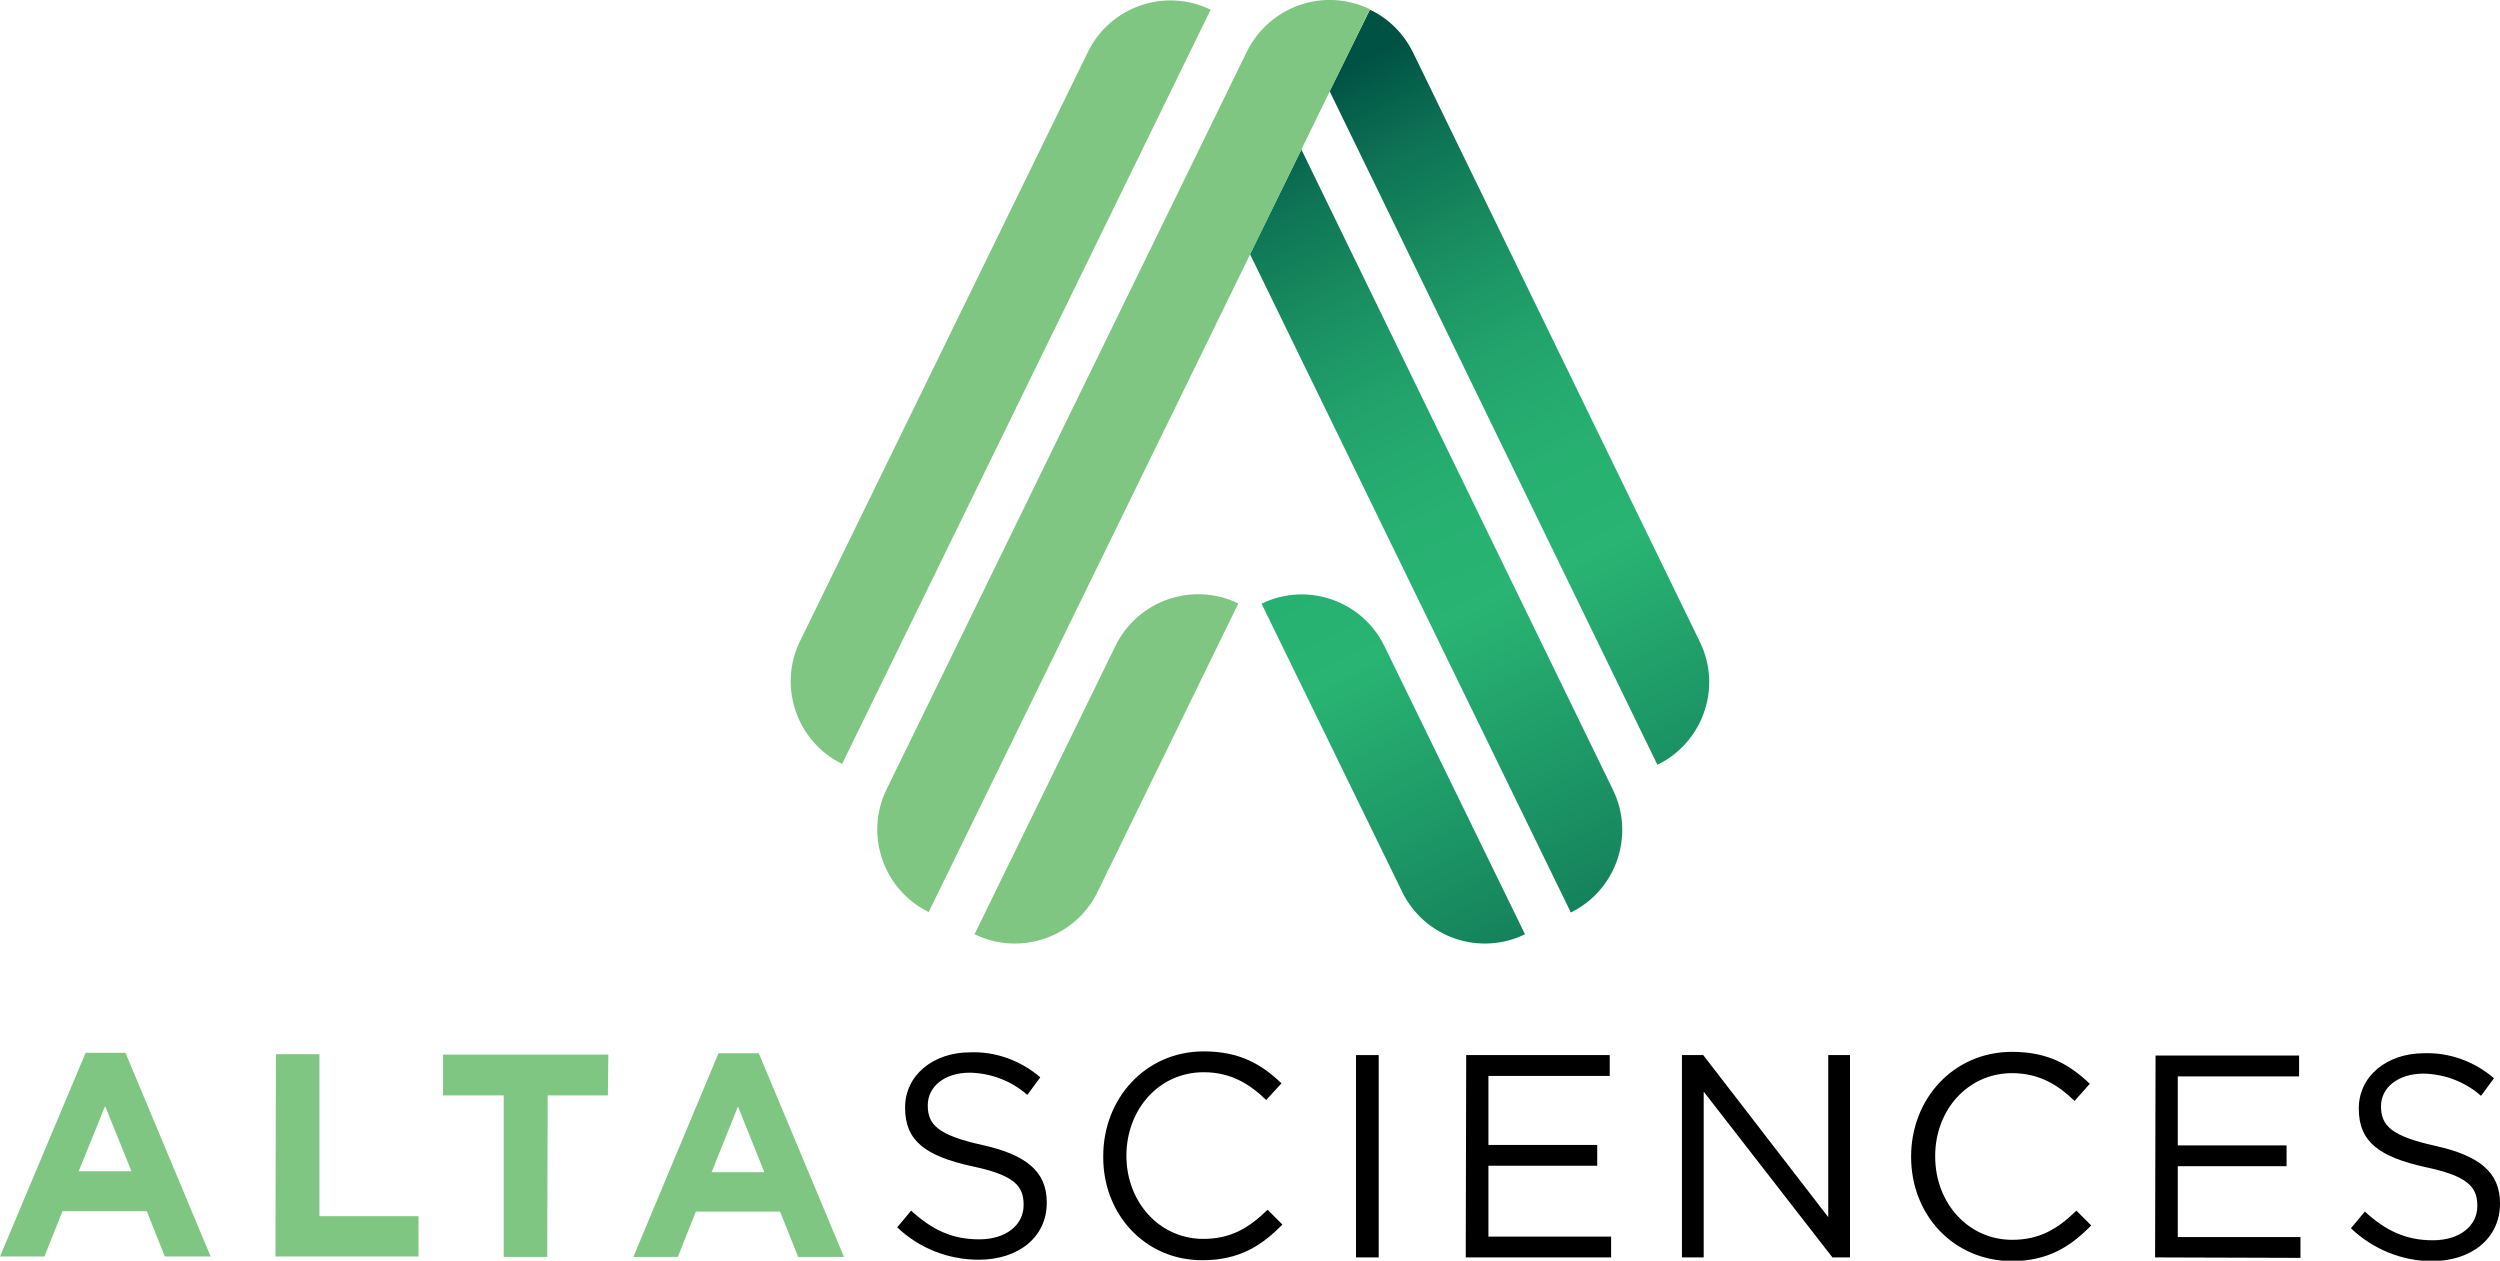
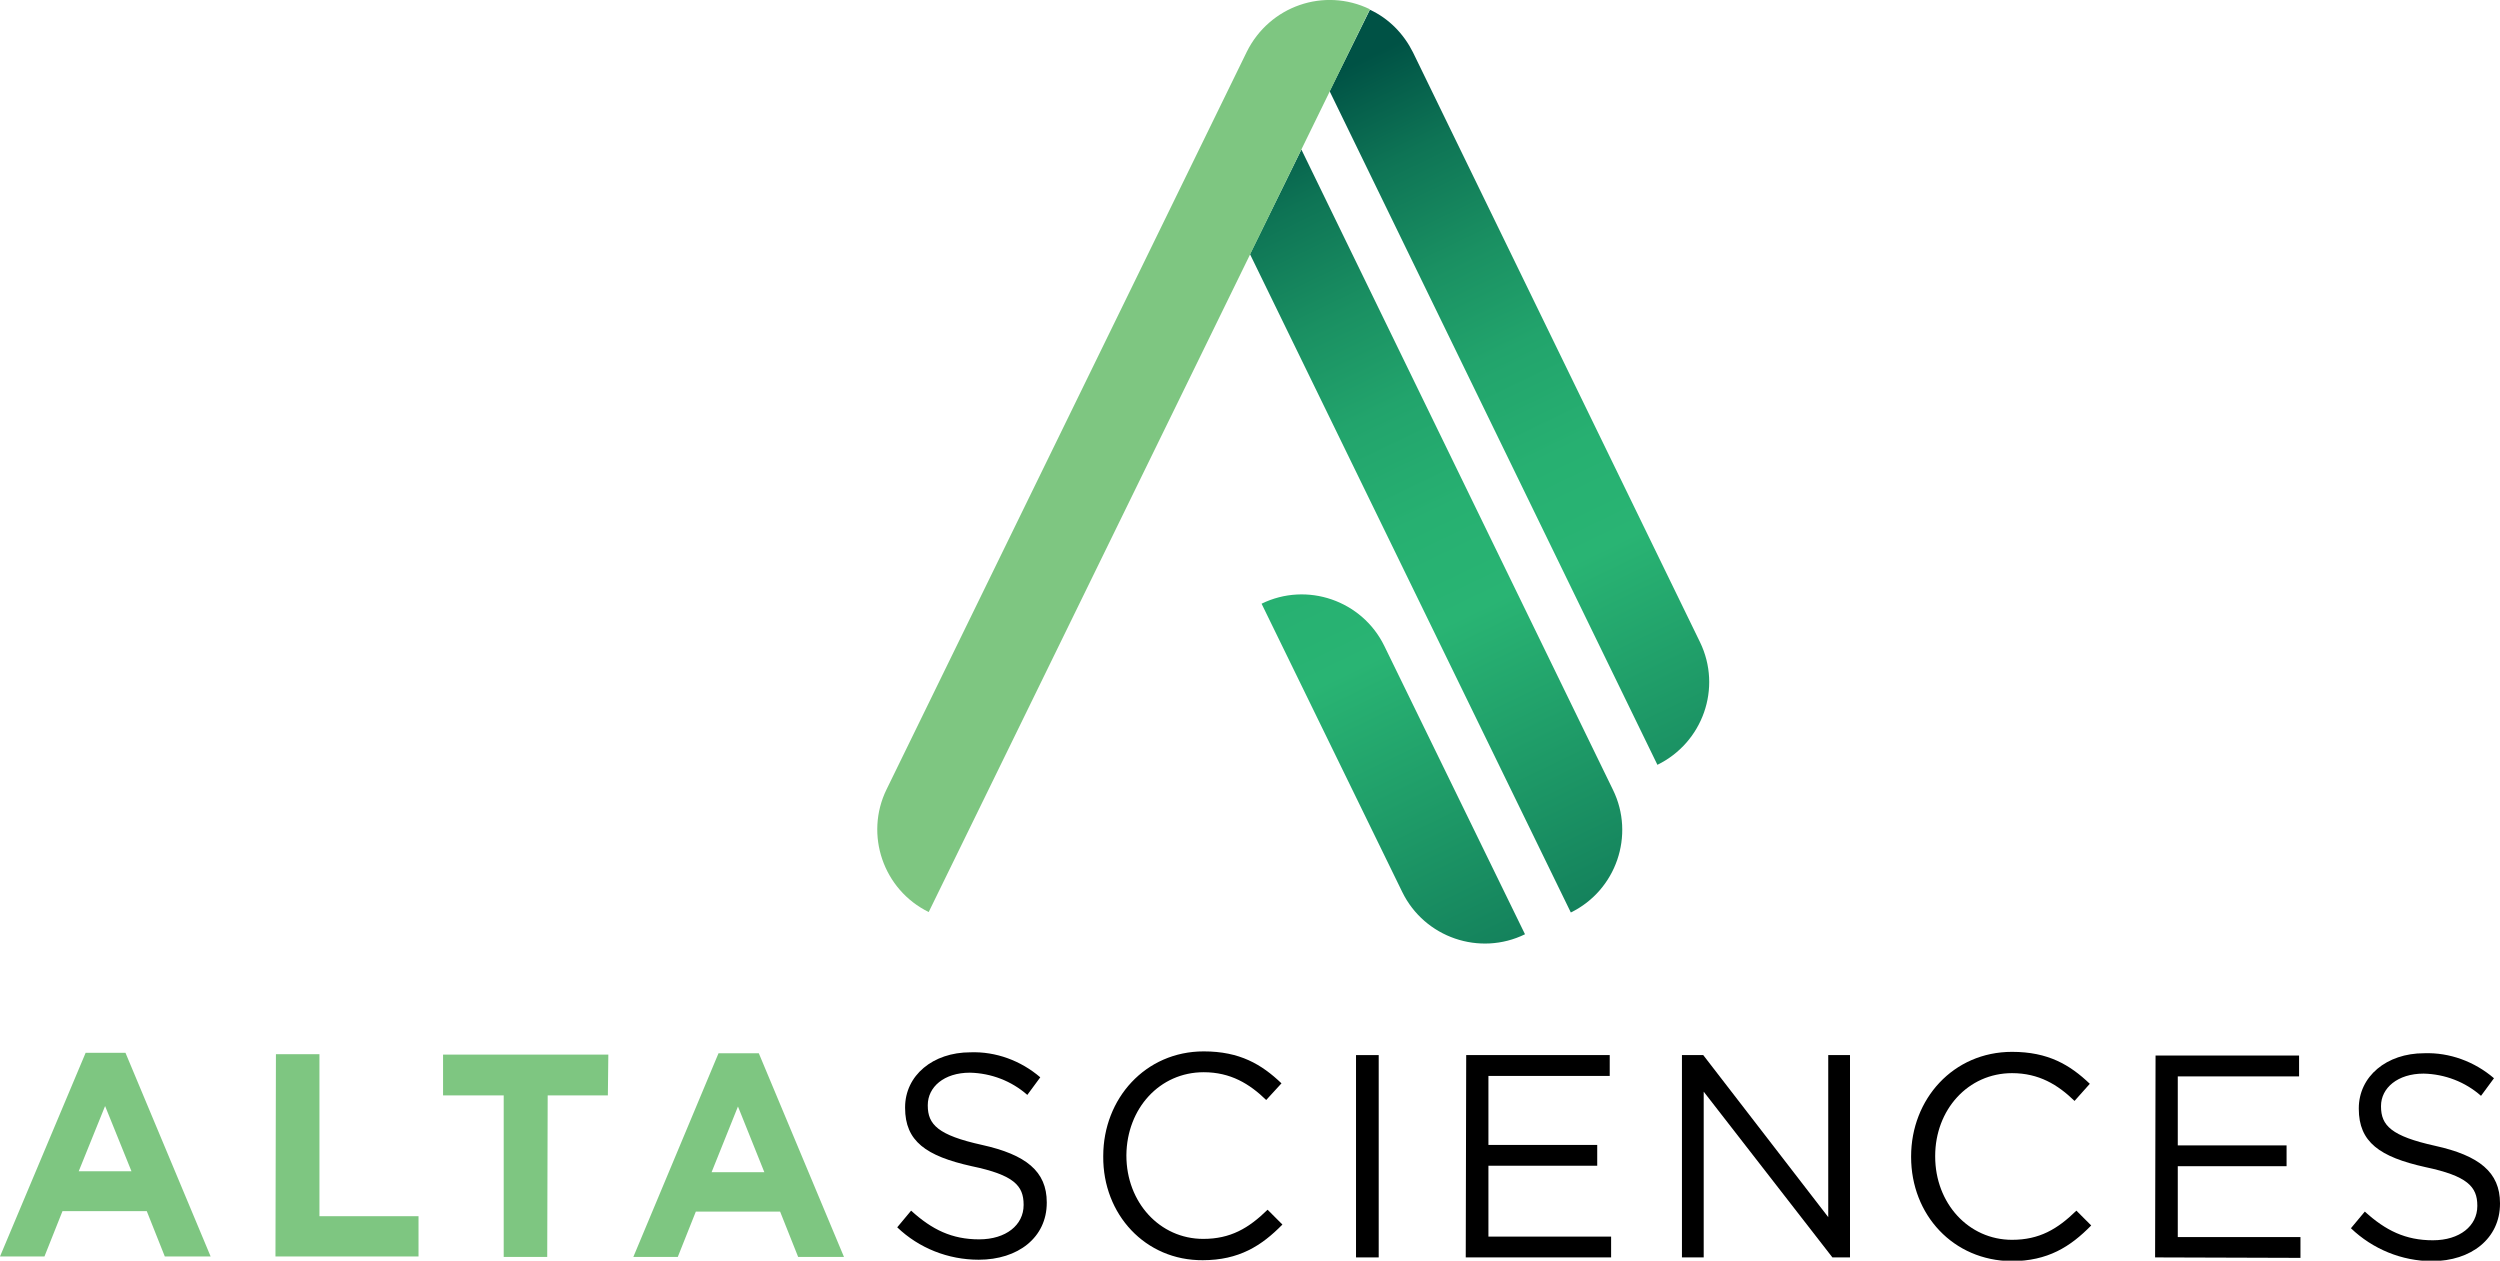
<svg xmlns="http://www.w3.org/2000/svg" version="1.1" id="Layer_1" x="0px" y="0px" viewBox="0 0 540 272.3" style="enable-background:new 0 0 540 272.3;" xml:space="preserve">
  <style type="text/css">
	.st0{fill:#7EC681;}
	.st1{fill:url(#SVGID_1_);}
	.st2{fill:url(#SVGID_00000070837637029634944950000016904283118428457120_);}
	.st3{fill:url(#SVGID_00000101097955619240584750000010479568628112860584_);}
</style>
  <g>
    <path class="st0" d="M22.7,238.9l5.7,14.1H17L22.7,238.9z M18.5,227.4L0,271.4h9.6l3.9-9.8h18.2l3.9,9.8h9.9l-18.4-44L18.5,227.4z" />
    <polygon class="st0" points="59.6,227.7 59.5,271.4 90.4,271.4 90.4,262.7 69,262.7 69,227.7  " />
    <polygon class="st0" points="95.7,227.8 95.7,236.6 108.8,236.6 108.8,271.5 118.2,271.5 118.3,236.6 131.3,236.6 131.4,227.8  " />
    <path class="st0" d="M155.2,227.5l-18.4,44h9.6l3.9-9.8h18.2l3.9,9.8h9.9l-18.4-44H155.2z M159.4,239l5.7,14.2h-11.4L159.4,239z" />
    <path d="M193.8,265.1l3-3.6c4.5,4.1,8.8,6.2,14.7,6.2c5.8,0,9.6-3.1,9.6-7.4v-0.1c0-4.1-2.1-6.4-11.2-8.3   c-9.9-2.2-14.4-5.4-14.4-12.6v-0.1c0-6.9,6-11.9,14.1-11.9c5.5-0.2,10.9,1.8,15.1,5.4l-2.8,3.8c-3.4-3-7.8-4.7-12.4-4.8   c-5.6,0-9.1,3.1-9.1,7v0.1c0,4.1,2.2,6.4,11.7,8.5s14,5.7,14,12.4v0.1c0,7.5-6.2,12.3-14.7,12.3   C204.8,272.1,198.5,269.6,193.8,265.1" />
    <path d="M238.3,249.8v-0.1c0-12.4,9.1-22.6,21.7-22.6c7.8,0,12.5,2.8,16.8,6.9l-3.3,3.6c-3.6-3.5-7.7-6-13.5-6   c-9.5,0-16.6,7.8-16.7,17.9v0.1c0,10.1,7.2,18,16.6,18c5.9,0,9.8-2.3,13.9-6.3l3.2,3.2c-4.5,4.6-9.4,7.7-17.2,7.7   C247.4,272.3,238.2,262.3,238.3,249.8" />
    <rect x="292.9" y="227.9" width="4.9" height="43.7" />
    <polygon points="316.7,227.9 316.6,271.6 348,271.6 348,267.1 321.5,267.1 321.5,251.8 345,251.8 345,247.3 321.5,247.3    321.5,232.4 347.7,232.4 347.7,227.9  " />
    <polygon points="394.9,227.9 394.9,262.9 367.9,227.9 363.3,227.9 363.3,271.6 368,271.6 368,235.8 395.8,271.6 399.6,271.6    399.6,227.9  " />
    <path d="M412.8,249.9v-0.1c0-12.4,9.1-22.6,21.8-22.6c7.8,0,12.5,2.8,16.8,6.9l-3.3,3.7c-3.6-3.5-7.7-6-13.5-6   c-9.5,0-16.6,7.9-16.6,17.9v0.1c0,10.1,7.2,18,16.6,18c5.9,0,9.8-2.3,13.9-6.3l3.2,3.2c-4.5,4.6-9.4,7.7-17.2,7.7   C421.9,272.3,412.8,262.4,412.8,249.9" />
    <polygon points="465.6,228 465.5,271.6 496.9,271.7 496.9,267.2 470.4,267.2 470.4,251.9 493.9,251.9 493.9,247.4 470.4,247.4    470.4,232.5 496.6,232.5 496.6,228  " />
    <path d="M507.8,265.3l3-3.6c4.5,4.1,8.8,6.2,14.7,6.2c5.8,0,9.6-3.1,9.6-7.4v-0.1c0-4.1-2.2-6.4-11.2-8.3   c-9.9-2.2-14.4-5.4-14.4-12.6v-0.1c0-6.9,6-11.9,14.1-11.9c5.5-0.2,10.9,1.8,15.1,5.4l-2.8,3.8c-3.4-3-7.8-4.7-12.4-4.8   c-5.6,0-9.2,3.1-9.2,7v0.1c0,4.1,2.2,6.4,11.7,8.5c9.5,2.1,14,5.7,14,12.4v0.1c0,7.5-6.2,12.4-14.7,12.4   C518.8,272.4,512.5,269.8,507.8,265.3" />
  </g>
  <g id="Layer_2_00000124877975620221084870000012867224516250166712_">
    <g id="Layer_1-2">
      <linearGradient id="SVGID_1_" gradientUnits="userSpaceOnUse" x1="239.213" y1="463.172" x2="348.249" y2="237.636" gradientTransform="matrix(1 5.236308e-04 5.236308e-04 -1 0.187 502.195)">
        <stop offset="0" style="stop-color:#005245" />
        <stop offset="9.000000e-02" style="stop-color:#0E7455" />
        <stop offset="0.19" style="stop-color:#1A9062" />
        <stop offset="0.28" style="stop-color:#22A46C" />
        <stop offset="0.38" style="stop-color:#27B071" />
        <stop offset="0.47" style="stop-color:#29B473" />
        <stop offset="1" style="stop-color:#005246" />
      </linearGradient>
      <path class="st1" d="M272.5,130.4L272.5,130.4c9.8-4.8,21.7-0.7,26.5,9.1c0,0,0,0,0,0l30.4,62.3l0,0l0,0    c-9.8,4.8-21.7,0.7-26.5-9.1L272.5,130.4L272.5,130.4z" />
      <linearGradient id="SVGID_00000094582709558952177960000004555476012126117260_" gradientUnits="userSpaceOnUse" x1="266.877" y1="476.485" x2="375.871" y2="251.007" gradientTransform="matrix(1 5.235987e-04 5.235987e-04 -1 0.191 502.191)">
        <stop offset="0" style="stop-color:#005245" />
        <stop offset="9.000000e-02" style="stop-color:#0E7455" />
        <stop offset="0.19" style="stop-color:#1A9062" />
        <stop offset="0.28" style="stop-color:#22A46C" />
        <stop offset="0.38" style="stop-color:#27B071" />
        <stop offset="0.47" style="stop-color:#29B473" />
        <stop offset="1" style="stop-color:#005246" />
      </linearGradient>
      <path style="fill:url(#SVGID_00000094582709558952177960000004555476012126117260_);" d="M270,54.9l69.3,142.2    c9.8-4.8,13.9-16.7,9.1-26.5L281.1,32.3L270,54.9z" />
      <linearGradient id="SVGID_00000176724655029152967820000014970116877604548996_" gradientUnits="userSpaceOnUse" x1="294.548" y1="489.922" x2="403.571" y2="264.373" gradientTransform="matrix(1 5.235987e-04 5.235987e-04 -1 0.191 502.191)">
        <stop offset="0" style="stop-color:#005245" />
        <stop offset="9.000000e-02" style="stop-color:#0E7455" />
        <stop offset="0.19" style="stop-color:#1A9062" />
        <stop offset="0.28" style="stop-color:#22A46C" />
        <stop offset="0.38" style="stop-color:#27B071" />
        <stop offset="0.47" style="stop-color:#29B473" />
        <stop offset="1" style="stop-color:#005246" />
      </linearGradient>
      <path style="fill:url(#SVGID_00000176724655029152967820000014970116877604548996_);" d="M287.2,19.7L358,165.2l0,0    c9.8-4.8,14-16.6,9.2-26.5c0,0,0,0,0,0l-62-127.4c-2-4-5.2-7.3-9.3-9.2L287.2,19.7z" />
-       <path class="st0" d="M210.5,201.8L210.5,201.8L210.5,201.8l30.4-62.2c4.8-9.9,16.6-14,26.5-9.3c0,0,0.1,0,0.1,0l0,0l0,0    l-30.4,62.3C232.3,202.5,220.4,206.6,210.5,201.8L210.5,201.8z" />
-       <path class="st0" d="M181.9,165L181.9,165c-9.8-4.8-13.9-16.7-9.1-26.5l0,0L235,11.2c4.8-9.8,16.7-13.9,26.5-9.1l0,0l0,0l0,0    L181.9,165L181.9,165z" />
      <path class="st0" d="M200.6,197L200.6,197c-9.8-4.8-13.9-16.7-9.1-26.5l77.8-159.3C274.2,1.3,286-2.8,295.9,2l0,0l0,0L200.6,197    L200.6,197z" />
    </g>
  </g>
</svg>